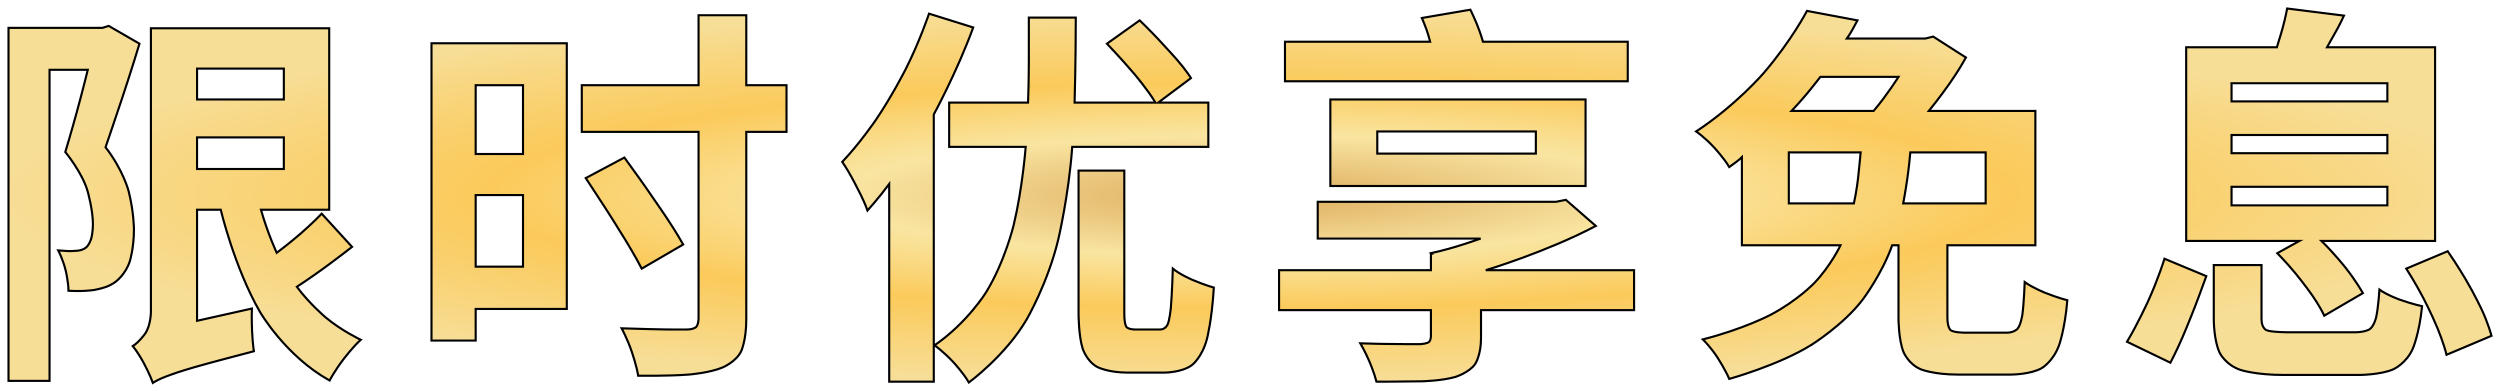
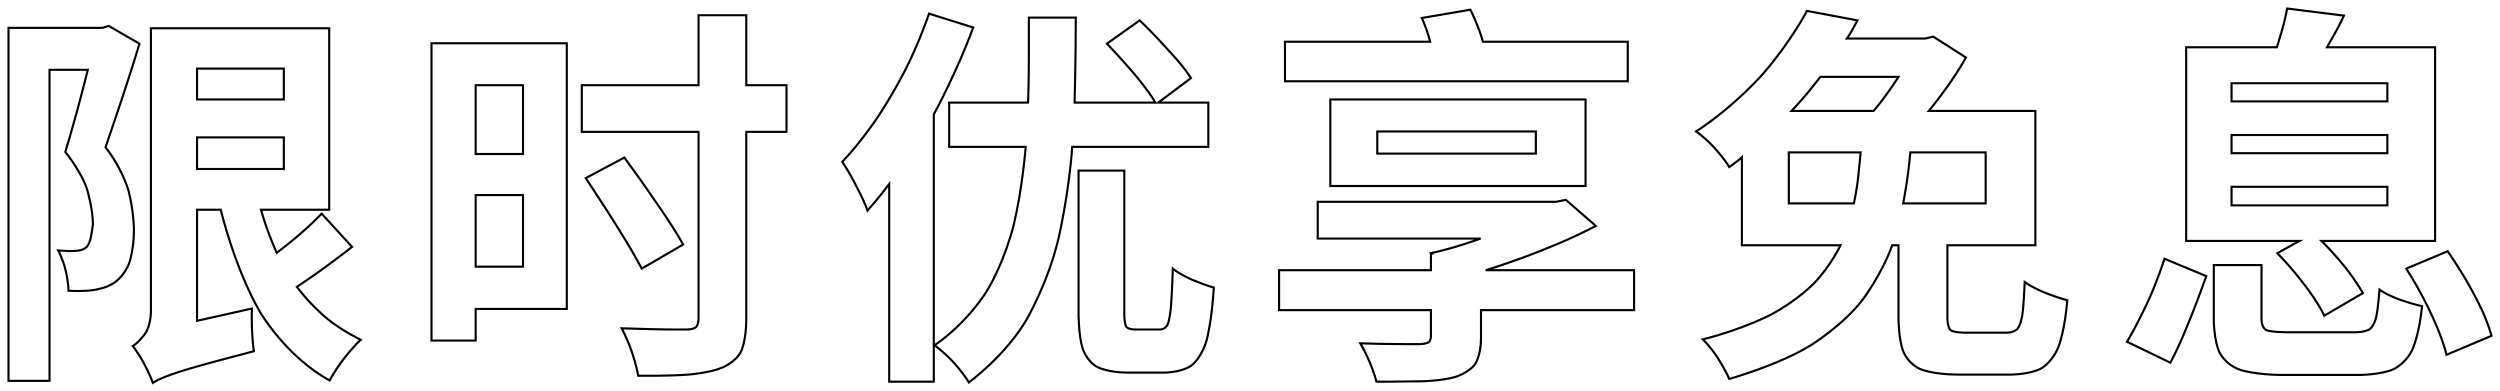
<svg xmlns="http://www.w3.org/2000/svg" width="1175.328" height="184" viewBox="0 0 1175.328 184" fill="none">
  <defs>
    <radialGradient id="linear_0" cx="50%" cy="50%" fx="50%" fy="50%" r="0.5" gradientTransform="translate(0.5 0.5) scale(0.151 1) rotate(90) scale(1 6.647) translate(-0.5 -0.5)">
      <stop offset="0" stop-color="#DDAB5D" stop-opacity="1" />
      <stop offset="0.323" stop-color="#F9E5A1" stop-opacity="1" />
      <stop offset="0.602" stop-color="#FBCA5B" stop-opacity="1" />
      <stop offset="1" stop-color="#F7DE97" stop-opacity="1" />
    </radialGradient>
    <filter id="filter_0" x="-1.1368683772161603e-13" y="-2" width="1175.328" height="184" filterUnits="userSpaceOnUse" color-interpolation-filters="sRGB">
      <feFlood flood-opacity="0" result="BackgroundImageFix" />
      <feColorMatrix in="SourceAlpha" type="matrix" values="0 0 0 0 0 0 0 0 0 0 0 0 0 0 0 0 0 0 127 0" />
      <feOffset dx="0" dy="2" />
      <feGaussianBlur stdDeviation="2" />
      <feColorMatrix type="matrix" values="0 0 0 0 0 0 0 0 0 0 0 0 0 0 0 0 0 0 0.61 0" />
      <feBlend mode="normal" in2="BackgroundImageFix" result="effect1_Shadow" />
      <feBlend mode="normal" in="SourceGraphic" in2="effect1_Shadow" result="shape" />
    </filter>
  </defs>
  <g id="文本 1" filter="url(#filter_0)">
-     <path id="文本 1" fill-rule="evenodd" fill="url(#linear_0)" transform="translate(4 2)  rotate(0 583.664 88)" opacity="1" d="M1071.27 0L1097.97 3.35C1096.12 7.43 1093.98 11.15 1093.98 11.15C1091.85 14.87 1090 18.21 1090 18.21L1140.81 18.21L1140.81 109.28L1087.4 109.28C1093.33 115.04 1098.62 121.73 1098.62 121.73C1103.9 128.42 1106.87 133.81 1106.87 133.81L1088.7 144.41C1086.84 140.32 1083.23 135.11 1083.23 135.11C1079.61 129.91 1075.25 124.61 1075.25 124.61C1070.9 119.32 1066.63 115.04 1066.63 115.04L1077.01 109.28L1023.79 109.28L1023.79 18.21L1066.44 18.21C1067.93 13.57 1069.23 8.83 1069.23 8.83C1070.52 4.09 1071.27 0 1071.27 0ZM664.46 4.46C664.46 4.46 665.57 6.88 666.59 9.76C666.59 9.76 667.61 12.64 668.35 15.61L600.11 15.61L600.11 34.2L761.26 34.2L761.26 15.61L693.2 15.61C693.2 15.61 692.09 11.71 690.51 7.81C690.51 7.81 688.94 3.9 687.27 0.56L664.46 4.46ZM845.52 1.12L869.25 5.58C868.14 7.62 866.93 9.85 866.93 9.85C865.73 12.08 864.25 14.12 864.25 14.12L901.15 14.12L904.86 13.2L920.25 23.05C917.1 28.81 912.46 35.4 912.46 35.4C907.83 42 902.82 48.14 902.82 48.14L952.89 48.14L952.89 111.32L911.53 111.32L911.53 145.33C911.53 149.98 913.02 151.19 913.02 151.19C914.5 152.4 919.69 152.4 919.69 152.4L939.54 152.4C942.69 152.4 944.36 150.72 944.36 150.72C946.03 149.05 946.77 143.94 946.77 143.94C947.51 138.83 947.88 128.61 947.88 128.61C951.41 131.21 957.43 133.63 957.43 133.63C963.46 136.04 967.91 137.16 967.91 137.16C966.8 150.72 964.02 158.34 964.02 158.34C961.23 165.96 955.95 169.03 955.95 169.03C950.66 172.1 941.39 172.1 941.39 172.1L916.36 172.1C905.23 172.1 899.2 169.68 899.2 169.68C893.17 167.27 890.86 161.41 890.86 161.41C888.54 155.56 888.54 145.71 888.54 145.71L888.54 111.32L885.57 111.32C880.75 124.89 871.76 136.79 871.76 136.79C862.76 148.68 847.56 158.16 847.56 158.16C832.35 167.64 808.98 174.14 808.98 174.14C807.13 169.87 803.7 164.48 803.7 164.48C800.27 159.09 796.56 155.56 796.56 155.56C815.66 150.72 828.36 144.03 828.36 144.03C841.06 137.34 848.95 129.07 848.95 129.07C856.83 120.8 861.28 111.32 861.28 111.32L814.92 111.32L814.92 69.88C813.62 71.18 812.04 72.3 812.04 72.3C810.47 73.41 808.98 74.53 808.98 74.53C806.57 70.44 801.94 65.42 801.94 65.42C797.3 60.4 793.4 57.8 793.4 57.8C812.13 45.53 825.21 30.29 825.21 30.29C838.28 15.05 845.52 1.12 845.52 1.12ZM435 49.81C435 49.81 445.94 29.74 453.54 8.92L432.77 2.42C432.77 2.42 428.32 15.61 421.83 28.44C421.83 28.44 415.34 41.26 407.74 52.41C407.74 52.41 400.13 63.56 391.97 72.11C391.97 72.11 393.83 74.71 396.24 79.08C396.24 79.08 398.65 83.45 400.78 87.81C400.78 87.81 402.91 92.18 403.84 94.97C403.84 94.97 409.22 89.02 414.04 82.52L414.04 175.44L435 175.44L435 49.81ZM365.76 36.05L365.76 57.99L346.85 57.99L346.85 146.08C346.85 156.11 344.44 161.13 344.44 161.13C342.03 166.15 335.72 168.75 335.72 168.75C329.6 171.35 319.77 172.1 319.77 172.1C309.94 172.84 296.04 172.65 296.04 172.65C295.29 168.01 293.07 161.5 293.07 161.5C290.84 155 288.25 150.35 288.25 150.35C294.74 150.54 301.04 150.72 301.04 150.72C307.35 150.91 312.17 150.91 312.17 150.91L318.85 150.91C322 150.91 323.2 149.8 323.2 149.8C324.41 148.68 324.41 145.71 324.41 145.71L324.41 57.99L269.52 57.99L269.52 36.05L324.41 36.05L324.41 3.16L346.85 3.16L346.85 36.05L365.76 36.05ZM444.27 166.34C444.27 166.34 448.91 171.35 451.5 175.81C451.5 175.81 468.75 163.18 478.67 146.17C478.67 146.17 488.59 129.17 493.51 108.63C493.51 108.63 498.42 88.09 500.09 65.05L564.07 65.05L564.07 44.23L540.52 44.23L555.91 32.71C555.91 32.71 553.5 28.81 549.33 24.07C549.33 24.07 545.15 19.33 540.52 14.4C540.52 14.4 535.88 9.48 531.8 5.58L516.41 16.54C516.41 16.54 522.53 22.86 529.11 30.57C529.11 30.57 535.69 38.29 539.22 44.23L501.2 44.23C501.2 44.23 501.76 24.9 501.76 4.27L479.69 4.27L479.69 24.53C479.69 24.53 479.69 34.57 479.32 44.23L442.23 44.23L442.23 65.05L478.21 65.05C478.21 65.05 476.72 84.56 472.55 101.85C472.55 101.85 468.38 119.13 459.57 133.44C459.57 133.44 450.76 147.75 435.37 158.34C435.37 158.34 439.63 161.32 444.27 166.34ZM19.29 28.81L37.27 28.81C37.27 28.81 35.05 37.91 32.18 48.41C32.18 48.41 29.3 58.91 26.7 67.46C26.7 67.46 34.68 77.13 37.18 85.86C37.18 85.86 39.69 94.6 39.69 101.47C39.69 101.47 39.69 105.38 38.85 108.26C38.85 108.26 38.02 111.14 36.35 112.44C36.35 112.44 35.42 113.18 34.12 113.55C34.12 113.55 32.82 113.93 31.34 113.93C31.34 113.93 29.86 114.11 27.82 114.02C27.82 114.02 25.78 113.93 23.37 113.74C23.37 113.74 25.59 117.83 26.89 123.22C26.89 123.22 28.19 128.61 28.19 132.7C28.19 132.7 31.34 132.88 34.59 132.79C34.59 132.79 37.83 132.7 40.24 132.33C40.24 132.33 43.39 131.77 45.99 130.84C45.99 130.84 48.59 129.91 50.63 128.24C50.63 128.24 55.08 124.89 57.02 118.85C57.02 118.85 58.97 112.81 58.97 103.89C58.97 103.89 58.97 95.71 56.47 85.86C56.47 85.86 53.97 76.01 45.62 65.23C45.62 65.23 49.33 54.45 53.69 41.35C53.69 41.35 58.04 28.25 61.57 16.54L47.1 8.18L44.14 9.11L0 9.11L0 175.07L19.29 175.07L19.29 28.81ZM88.64 146.82L88.64 94.6L99.77 94.6C99.77 94.6 106.26 121.92 118.22 142.64C118.22 142.64 130.18 163.36 150.95 174.88C150.95 174.88 153.36 170.24 157.72 164.57C157.72 164.57 162.08 158.9 165.6 155.74C165.6 155.74 156.52 151.47 149.01 145.15C149.01 145.15 141.5 138.83 135.56 130.84C135.56 130.84 141.87 126.75 148.73 121.73C148.73 121.73 155.59 116.71 161.52 112.07L147.24 96.46C147.24 96.46 143.17 100.73 137.51 105.66C137.51 105.66 131.85 110.58 126.1 114.86C126.1 114.86 121.84 105.75 118.69 94.6L150.77 94.6L150.77 9.29L66.95 9.29L66.95 142.55C66.95 142.55 66.95 149.05 64.16 152.95C64.16 152.95 61.38 156.86 58.42 158.72C58.42 158.72 60.83 161.5 63.7 166.89C63.7 166.89 66.58 172.28 67.87 176C67.87 176 69.54 174.88 72.14 173.77C72.14 173.77 74.74 172.65 79.74 170.98C79.74 170.98 84.75 169.31 93.28 166.99C93.28 166.99 101.81 164.66 115.35 161.13C115.35 161.13 114.79 157.6 114.51 151.65C114.51 151.65 114.24 145.71 114.42 141.06L88.64 146.82ZM262.47 141.25L219.63 141.25L219.63 156.11L198.86 156.11L198.86 16.35L262.47 16.35L262.47 141.25ZM129.44 28.25L129.44 42.75L88.64 42.75L88.64 28.25L129.44 28.25ZM845.33 40.24C841.99 44.23 838.28 48.14 838.28 48.14L876.86 48.14C883.16 40.7 888.54 32.15 888.54 32.15L851.82 32.15C848.67 36.24 845.33 40.24 845.33 40.24ZM1118.37 43.67L1045.12 43.67L1045.12 35.13L1118.37 35.13L1118.37 43.67ZM219.63 68.39L219.63 36.05L241.88 36.05L241.88 68.39L219.63 68.39ZM621.43 42.75L741.42 42.75L741.42 83.45L621.43 83.45L621.43 42.75ZM643.5 57.8L643.5 68.21L718.05 68.21L718.05 57.8L643.5 57.8ZM1118.37 59.47L1045.12 59.47L1045.12 68.02L1118.37 68.02L1118.37 59.47ZM88.64 75.46L129.44 75.46L129.44 60.59L88.64 60.59L88.64 75.46ZM869.53 79.82C869.53 79.82 868.88 85.68 867.58 91.62L836.98 91.62L836.98 67.65L870.74 67.65C870.74 67.65 870.18 73.97 869.53 79.82ZM894.1 67.65C893.55 73.97 892.71 79.82 892.71 79.82C891.88 85.68 890.76 91.62 890.76 91.62L929.52 91.62L929.52 67.65L894.1 67.65ZM271.37 79.73C271.37 79.73 275.82 86.42 280.92 94.32C280.92 94.32 286.02 102.22 290.47 109.56C290.47 109.56 294.92 116.9 297.7 122.29L317.18 110.95C317.18 110.95 314.21 105.56 309.48 98.5C309.48 98.5 304.75 91.44 299.47 83.91C299.47 83.91 294.18 76.38 289.54 70.07L271.37 79.73ZM529.58 150.91L541.44 150.91C543.67 150.91 544.78 148.87 544.78 148.87C545.89 146.82 546.45 140.69 546.45 140.69C547.01 134.56 547.38 122.29 547.38 122.29C550.72 125.08 556.65 127.59 556.65 127.59C562.58 130.1 566.66 131.21 566.66 131.21C565.74 146.64 563.42 155.37 563.42 155.37C561.1 164.11 556.37 167.64 556.37 167.64C551.64 171.17 543.48 171.17 543.48 171.17L526.05 171.17C516.96 171.17 511.96 168.57 511.96 168.57C506.95 165.96 505 159.92 505 159.92C503.06 153.88 503.06 143.48 503.06 143.48L503.06 76.2L524.57 76.2L524.57 143.48C524.57 148.31 525.5 149.61 525.5 149.61C526.42 150.91 529.58 150.91 529.58 150.91ZM1118.37 92.55L1045.12 92.55L1045.12 83.82L1118.37 83.82L1118.37 92.55ZM219.63 121.36L241.88 121.36L241.88 87.72L219.63 87.72L219.63 121.36ZM668.72 141.8L597.33 141.8L597.33 123.03L668.72 123.03L668.72 115.23L668.91 115.23L668.72 115.04C674.66 113.74 680.5 111.97 680.5 111.97C686.34 110.21 692.09 108.16 692.09 108.16L615.5 108.16L615.5 90.88L727.51 90.88L732.15 89.95L746.24 102.22C723.06 114.48 694.5 123.03 694.5 123.03L764.23 123.03L764.23 141.8L692.27 141.8L692.27 155C692.27 163.18 689.49 167.17 689.49 167.17C686.71 171.17 680.22 173.21 680.22 173.21C673.73 175.07 664.46 175.26 664.46 175.26C655.18 175.44 643.13 175.44 643.13 175.44C642.02 171.17 639.89 166.15 639.89 166.15C637.75 161.13 635.53 157.41 635.53 157.41C640.91 157.6 646.93 157.69 646.93 157.69C652.96 157.79 657.69 157.79 657.69 157.79L663.9 157.79C666.68 157.6 667.7 156.86 667.7 156.86C668.72 156.11 668.72 154.07 668.72 154.07L668.72 141.8ZM1135.25 136.04C1131.35 128.61 1127.27 122.29 1127.27 122.29L1146.74 114.11C1151.01 120.24 1155.18 127.31 1155.18 127.31C1159.35 134.37 1162.6 141.25 1162.6 141.25C1165.84 148.12 1167.33 153.88 1167.33 153.88L1146.19 162.8C1144.89 157.41 1142.01 150.45 1142.01 150.45C1139.14 143.48 1135.25 136.04 1135.25 136.04ZM1016.37 166.52C1016.37 166.52 1019.34 160.95 1022.31 153.98C1022.31 153.98 1025.28 147.01 1028.15 139.57C1028.15 139.57 1031.02 132.14 1033.25 125.82L1013.59 117.64C1013.59 117.64 1010.62 127.31 1005.71 137.99C1005.71 137.99 1000.8 148.68 995.97 156.67L1016.37 166.52ZM1061.44 151.19C1061.44 151.19 1059.21 150.17 1059.21 146.08L1059.21 120.62L1036.77 120.62L1036.77 146.26C1036.77 146.26 1036.77 156.11 1039.55 161.88C1039.55 161.88 1042.34 167.64 1049.48 169.96C1049.48 169.96 1056.62 172.28 1069.6 172.28L1104.83 172.28C1104.83 172.28 1115.22 172.28 1121.24 169.59C1121.24 169.59 1127.27 166.89 1130.33 159.92C1130.33 159.92 1133.39 152.95 1134.69 139.95C1134.69 139.95 1130.24 139.02 1124.21 136.88C1124.21 136.88 1118.18 134.74 1114.66 132.14C1114.66 132.14 1114.1 140.87 1113.08 145.24C1113.08 145.24 1112.06 149.61 1109.84 150.91C1109.84 150.91 1107.61 152.21 1103.16 152.21L1071.64 152.21C1071.64 152.21 1063.66 152.21 1061.44 151.19Z" />
-     <path id="文本 1" style="stroke:#000000; stroke-width:1; stroke-opacity:1; stroke-dasharray:0 0" transform="translate(4 2)  rotate(0 583.664 88)" d="M88.64,75.46L129.44,75.46L129.44,60.59L88.64,60.59L88.64,75.46Z M19.29,28.81L37.27,28.81C37.27,28.81 35.05,37.91 32.18,48.41C32.18,48.41 29.3,58.91 26.7,67.46C26.7,67.46 34.68,77.13 37.18,85.86C37.18,85.86 39.69,94.6 39.69,101.47C39.69,101.47 39.69,105.38 38.85,108.26C38.85,108.26 38.02,111.14 36.35,112.44C36.35,112.44 35.42,113.18 34.12,113.55C34.12,113.55 32.82,113.93 31.34,113.93C31.34,113.93 29.86,114.11 27.82,114.02C27.82,114.02 25.78,113.93 23.37,113.74C23.37,113.74 25.59,117.83 26.89,123.22C26.89,123.22 28.19,128.61 28.19,132.7C28.19,132.7 31.34,132.88 34.59,132.79C34.59,132.79 37.83,132.7 40.24,132.33C40.24,132.33 43.39,131.77 45.99,130.84C45.99,130.84 48.59,129.91 50.63,128.24C50.63,128.24 55.08,124.89 57.02,118.85C57.02,118.85 58.97,112.81 58.97,103.89C58.97,103.89 58.97,95.71 56.47,85.86C56.47,85.86 53.97,76.01 45.62,65.23C45.62,65.23 49.33,54.45 53.69,41.35C53.69,41.35 58.04,28.25 61.57,16.54L47.1,8.18L44.14,9.11L0,9.11L0,175.07L19.29,175.07L19.29,28.81Z M129.44,42.75L129.44,28.25L88.64,28.25L88.64,42.75L129.44,42.75Z M88.64,146.82L88.64,94.6L99.77,94.6C99.77,94.6 106.26,121.92 118.22,142.64C118.22,142.64 130.18,163.36 150.95,174.88C150.95,174.88 153.36,170.24 157.72,164.57C157.72,164.57 162.08,158.9 165.6,155.74C165.6,155.74 156.52,151.47 149.01,145.15C149.01,145.15 141.5,138.83 135.56,130.84C135.56,130.84 141.87,126.75 148.73,121.73C148.73,121.73 155.59,116.71 161.52,112.07L147.24,96.46C147.24,96.46 143.17,100.73 137.51,105.66C137.51,105.66 131.85,110.58 126.1,114.86C126.1,114.86 121.84,105.75 118.69,94.6L150.77,94.6L150.77,9.29L66.95,9.29L66.95,142.55C66.95,142.55 66.95,149.05 64.16,152.95C64.16,152.95 61.38,156.86 58.42,158.72C58.42,158.72 60.83,161.5 63.7,166.89C63.7,166.89 66.58,172.28 67.87,176C67.87,176 69.54,174.88 72.14,173.77C72.14,173.77 74.74,172.65 79.74,170.98C79.74,170.98 84.75,169.31 93.28,166.99C93.28,166.99 101.81,164.66 115.35,161.13C115.35,161.13 114.79,157.6 114.51,151.65C114.51,151.65 114.24,145.71 114.42,141.06L88.64,146.82Z M365.76,57.99L365.76,36.05L346.85,36.05L346.85,3.16L324.41,3.16L324.41,36.05L269.52,36.05L269.52,57.99L324.41,57.99L324.41,145.71C324.41,145.71 324.41,148.68 323.2,149.8C323.2,149.8 322,150.91 318.85,150.91C318.85,150.91 316.99,150.91 312.17,150.91C312.17,150.91 307.35,150.91 301.04,150.72C301.04,150.72 294.74,150.54 288.25,150.35C288.25,150.35 290.84,155 293.07,161.5C293.07,161.5 295.29,168.01 296.04,172.65C296.04,172.65 309.94,172.84 319.77,172.1C319.77,172.1 329.6,171.35 335.72,168.75C335.72,168.75 342.03,166.15 344.44,161.13C344.44,161.13 346.85,156.11 346.85,146.08L346.85,57.99L365.76,57.99Z M219.63,121.36L241.88,121.36L241.88,87.72L219.63,87.72L219.63,121.36Z M219.63,36.05L219.63,68.39L241.88,68.39L241.88,36.05L219.63,36.05Z M271.37,79.73C271.37,79.73 275.82,86.42 280.92,94.32C280.92,94.32 286.02,102.22 290.47,109.56C290.47,109.56 294.92,116.9 297.7,122.29L317.18,110.95C317.18,110.95 314.21,105.56 309.48,98.5C309.48,98.5 304.75,91.44 299.47,83.91C299.47,83.91 294.18,76.38 289.54,70.07L271.37,79.73Z M219.63,141.25L262.47,141.25L262.47,16.35L198.86,16.35L198.86,156.11L219.63,156.11L219.63,141.25Z M444.27,166.34C444.27,166.34 448.91,171.35 451.5,175.81C451.5,175.81 468.75,163.18 478.67,146.17C478.67,146.17 488.59,129.17 493.51,108.63C493.51,108.63 498.42,88.09 500.09,65.05L564.07,65.05L564.07,44.23L540.52,44.23L555.91,32.71C555.91,32.71 553.5,28.81 549.33,24.07C549.33,24.07 545.15,19.33 540.52,14.4C540.52,14.4 535.88,9.48 531.8,5.58L516.41,16.54C516.41,16.54 522.53,22.86 529.11,30.57C529.11,30.57 535.69,38.29 539.22,44.23L501.2,44.23C501.2,44.23 501.76,24.9 501.76,4.27L479.69,4.27C479.69,4.27 479.69,14.5 479.69,24.53C479.69,24.53 479.69,34.57 479.32,44.23L442.23,44.23L442.23,65.05L478.21,65.05C478.21,65.05 476.72,84.56 472.55,101.85C472.55,101.85 468.38,119.13 459.57,133.44C459.57,133.44 450.76,147.75 435.37,158.34C435.37,158.34 439.63,161.32 444.27,166.34Z M541.44,150.91L529.58,150.91C529.58,150.91 526.42,150.91 525.5,149.61C525.5,149.61 524.57,148.31 524.57,143.48L524.57,76.2L503.06,76.2L503.06,143.48C503.06,143.48 503.06,153.88 505,159.92C505,159.92 506.95,165.96 511.96,168.57C511.96,168.57 516.96,171.17 526.05,171.17L543.48,171.17C543.48,171.17 551.64,171.17 556.37,167.64C556.37,167.64 561.1,164.11 563.42,155.37C563.42,155.37 565.74,146.64 566.66,131.21C566.66,131.21 562.58,130.1 556.65,127.59C556.65,127.59 550.72,125.08 547.38,122.29C547.38,122.29 547.01,134.56 546.45,140.69C546.45,140.69 545.89,146.82 544.78,148.87C544.78,148.87 543.67,150.91 541.44,150.91Z M435,49.81C435,49.81 445.94,29.74 453.54,8.92L432.77,2.42C432.77,2.42 428.32,15.61 421.83,28.44C421.83,28.44 415.34,41.26 407.74,52.41C407.74,52.41 400.13,63.56 391.97,72.11C391.97,72.11 393.83,74.71 396.24,79.08C396.24,79.08 398.65,83.45 400.78,87.81C400.78,87.81 402.91,92.18 403.84,94.97C403.84,94.97 409.22,89.02 414.04,82.52L414.04,175.44L435,175.44L435,49.81Z M597.33,141.8L668.72,141.8L668.72,154.07C668.72,154.07 668.72,156.11 667.7,156.86C667.7,156.86 666.68,157.6 663.9,157.79C663.9,157.79 662.42,157.79 657.69,157.79C657.69,157.79 652.96,157.79 646.93,157.69C646.93,157.69 640.91,157.6 635.53,157.41C635.53,157.41 637.75,161.13 639.89,166.15C639.89,166.15 642.02,171.17 643.13,175.44C643.13,175.44 655.18,175.44 664.46,175.26C664.46,175.26 673.73,175.07 680.22,173.21C680.22,173.21 686.71,171.17 689.49,167.17C689.49,167.17 692.27,163.18 692.27,155L692.27,141.8L764.23,141.8L764.23,123.03L694.5,123.03C694.5,123.03 723.06,114.48 746.24,102.22L732.15,89.95L727.51,90.88L615.5,90.88L615.5,108.16L692.09,108.16C692.09,108.16 686.34,110.21 680.5,111.97C680.5,111.97 674.66,113.74 668.72,115.04L668.91,115.23L668.72,115.23L668.72,123.03L597.33,123.03L597.33,141.8Z M664.46,4.46C664.46,4.46 665.57,6.88 666.59,9.76C666.59,9.76 667.61,12.64 668.35,15.61L600.11,15.61L600.11,34.2L761.26,34.2L761.26,15.61L693.2,15.61C693.2,15.61 692.09,11.71 690.51,7.81C690.51,7.81 688.94,3.9 687.27,0.56L664.46,4.46Z M741.42,42.75L621.43,42.75L621.43,83.45L741.42,83.45L741.42,42.75Z M643.5,57.8L643.5,68.21L718.05,68.21L718.05,57.8L643.5,57.8Z M867.58,91.62C868.88,85.68 869.53,79.82 869.53,79.82C870.18,73.97 870.74,67.65 870.74,67.65L836.98,67.65L836.98,91.62L867.58,91.62Z M845.33,40.24C841.99,44.23 838.28,48.14 838.28,48.14L876.86,48.14C883.16,40.7 888.54,32.15 888.54,32.15L851.82,32.15C848.67,36.24 845.33,40.24 845.33,40.24Z M869.25,5.58L845.52,1.12C845.52,1.12 838.28,15.05 825.21,30.29C825.21,30.29 812.13,45.53 793.4,57.8C793.4,57.8 797.3,60.4 801.94,65.42C801.94,65.42 806.57,70.44 808.98,74.53C808.98,74.53 810.47,73.41 812.04,72.3C812.04,72.3 813.62,71.18 814.92,69.88L814.92,111.32L861.28,111.32C861.28,111.32 856.83,120.8 848.95,129.07C848.95,129.07 841.06,137.34 828.36,144.03C828.36,144.03 815.66,150.72 796.56,155.56C796.56,155.56 800.27,159.09 803.7,164.48C803.7,164.48 807.13,169.87 808.98,174.14C808.98,174.14 832.35,167.64 847.56,158.16C847.56,158.16 862.76,148.68 871.76,136.79C871.76,136.79 880.75,124.89 885.57,111.32L888.54,111.32L888.54,145.71C888.54,145.71 888.54,155.56 890.86,161.41C890.86,161.41 893.17,167.27 899.2,169.68C899.2,169.68 905.23,172.1 916.36,172.1L941.39,172.1C941.39,172.1 950.66,172.1 955.95,169.03C955.95,169.03 961.23,165.96 964.02,158.34C964.02,158.34 966.8,150.72 967.91,137.16C967.91,137.16 963.46,136.04 957.43,133.63C957.43,133.63 951.41,131.21 947.88,128.61C947.88,128.61 947.51,138.83 946.77,143.94C946.77,143.94 946.03,149.05 944.36,150.72C944.36,150.72 942.69,152.4 939.54,152.4L919.69,152.4C919.69,152.4 914.5,152.4 913.02,151.19C913.02,151.19 911.53,149.98 911.53,145.33L911.53,111.32L952.89,111.32L952.89,48.14L902.82,48.14C902.82,48.14 907.83,42 912.46,35.4C912.46,35.4 917.1,28.81 920.25,23.05L904.86,13.2L901.15,14.12L864.25,14.12C864.25,14.12 865.73,12.08 866.93,9.85C866.93,9.85 868.14,7.62 869.25,5.58Z M894.1,67.65C893.55,73.97 892.71,79.82 892.71,79.82C891.88,85.68 890.76,91.62 890.76,91.62L929.52,91.62L929.52,67.65L894.1,67.65Z M1097.97,3.35L1071.27,0C1071.27,0 1070.52,4.09 1069.23,8.83C1069.23,8.83 1067.93,13.57 1066.44,18.21L1023.79,18.21L1023.79,109.28L1077.01,109.28L1066.63,115.04C1066.63,115.04 1070.9,119.32 1075.25,124.61C1075.25,124.61 1079.61,129.91 1083.23,135.11C1083.23,135.11 1086.84,140.32 1088.7,144.41L1106.87,133.81C1106.87,133.81 1103.9,128.42 1098.62,121.73C1098.62,121.73 1093.33,115.04 1087.4,109.28L1140.81,109.28L1140.81,18.21L1090,18.21C1090,18.21 1091.85,14.87 1093.98,11.15C1093.98,11.15 1096.12,7.43 1097.97,3.35Z M1061.44,151.19C1061.44,151.19 1059.21,150.17 1059.21,146.08L1059.21,120.62L1036.77,120.62L1036.77,146.26C1036.77,146.26 1036.77,156.11 1039.55,161.88C1039.55,161.88 1042.34,167.64 1049.48,169.96C1049.48,169.96 1056.62,172.28 1069.6,172.28L1104.83,172.28C1104.83,172.28 1115.22,172.28 1121.24,169.59C1121.24,169.59 1127.27,166.89 1130.33,159.92C1130.33,159.92 1133.39,152.95 1134.69,139.95C1134.69,139.95 1130.24,139.02 1124.21,136.88C1124.21,136.88 1118.18,134.74 1114.66,132.14C1114.66,132.14 1114.1,140.87 1113.08,145.24C1113.08,145.24 1112.06,149.61 1109.84,150.91C1109.84,150.91 1107.61,152.21 1103.16,152.21L1071.64,152.21C1071.64,152.21 1063.66,152.21 1061.44,151.19Z M1127.27,122.29C1127.27,122.29 1131.35,128.61 1135.25,136.04C1135.25,136.04 1139.14,143.48 1142.01,150.45C1142.01,150.45 1144.89,157.41 1146.19,162.8L1167.33,153.88C1167.33,153.88 1165.84,148.12 1162.6,141.25C1162.6,141.25 1159.35,134.37 1155.18,127.31C1155.18,127.31 1151.01,120.24 1146.74,114.11L1127.27,122.29Z M1118.37,59.47L1045.12,59.47L1045.12,68.02L1118.37,68.02L1118.37,59.47Z M1045.12,43.67L1118.37,43.67L1118.37,35.13L1045.12,35.13L1045.12,43.67Z M1016.37,166.52C1016.37,166.52 1019.34,160.95 1022.31,153.98C1022.31,153.98 1025.28,147.01 1028.15,139.57C1028.15,139.57 1031.02,132.14 1033.25,125.82L1013.59,117.64C1013.59,117.64 1010.62,127.31 1005.71,137.99C1005.71,137.99 1000.8,148.68 995.97,156.67L1016.37,166.52Z M1045.12,92.55L1118.37,92.55L1118.37,83.82L1045.12,83.82L1045.12,92.55Z " />
+     <path id="文本 1" style="stroke:#000000; stroke-width:1; stroke-opacity:1; stroke-dasharray:0 0" transform="translate(4 2)  rotate(0 583.664 88)" d="M88.64,75.46L129.44,75.46L129.44,60.59L88.64,60.59L88.64,75.46Z M19.29,28.81L37.27,28.81C37.27,28.81 35.05,37.91 32.18,48.41C32.18,48.41 29.3,58.91 26.7,67.46C26.7,67.46 34.68,77.13 37.18,85.86C37.18,85.86 39.69,94.6 39.69,101.47C38.85,108.26 38.02,111.14 36.35,112.44C36.35,112.44 35.42,113.18 34.12,113.55C34.12,113.55 32.82,113.93 31.34,113.93C31.34,113.93 29.86,114.11 27.82,114.02C27.82,114.02 25.78,113.93 23.37,113.74C23.37,113.74 25.59,117.83 26.89,123.22C26.89,123.22 28.19,128.61 28.19,132.7C28.19,132.7 31.34,132.88 34.59,132.79C34.59,132.79 37.83,132.7 40.24,132.33C40.24,132.33 43.39,131.77 45.99,130.84C45.99,130.84 48.59,129.91 50.63,128.24C50.63,128.24 55.08,124.89 57.02,118.85C57.02,118.85 58.97,112.81 58.97,103.89C58.97,103.89 58.97,95.71 56.47,85.86C56.47,85.86 53.97,76.01 45.62,65.23C45.62,65.23 49.33,54.45 53.69,41.35C53.69,41.35 58.04,28.25 61.57,16.54L47.1,8.18L44.14,9.11L0,9.11L0,175.07L19.29,175.07L19.29,28.81Z M129.44,42.75L129.44,28.25L88.64,28.25L88.64,42.75L129.44,42.75Z M88.64,146.82L88.64,94.6L99.77,94.6C99.77,94.6 106.26,121.92 118.22,142.64C118.22,142.64 130.18,163.36 150.95,174.88C150.95,174.88 153.36,170.24 157.72,164.57C157.72,164.57 162.08,158.9 165.6,155.74C165.6,155.74 156.52,151.47 149.01,145.15C149.01,145.15 141.5,138.83 135.56,130.84C135.56,130.84 141.87,126.75 148.73,121.73C148.73,121.73 155.59,116.71 161.52,112.07L147.24,96.46C147.24,96.46 143.17,100.73 137.51,105.66C137.51,105.66 131.85,110.58 126.1,114.86C126.1,114.86 121.84,105.75 118.69,94.6L150.77,94.6L150.77,9.29L66.95,9.29L66.95,142.55C66.95,142.55 66.95,149.05 64.16,152.95C64.16,152.95 61.38,156.86 58.42,158.72C58.42,158.72 60.83,161.5 63.7,166.89C63.7,166.89 66.58,172.28 67.87,176C67.87,176 69.54,174.88 72.14,173.77C72.14,173.77 74.74,172.65 79.74,170.98C79.74,170.98 84.75,169.31 93.28,166.99C93.28,166.99 101.81,164.66 115.35,161.13C115.35,161.13 114.79,157.6 114.51,151.65C114.51,151.65 114.24,145.71 114.42,141.06L88.64,146.82Z M365.76,57.99L365.76,36.05L346.85,36.05L346.85,3.16L324.41,3.16L324.41,36.05L269.52,36.05L269.52,57.99L324.41,57.99L324.41,145.71C324.41,145.71 324.41,148.68 323.2,149.8C323.2,149.8 322,150.91 318.85,150.91C318.85,150.91 316.99,150.91 312.17,150.91C312.17,150.91 307.35,150.91 301.04,150.72C301.04,150.72 294.74,150.54 288.25,150.35C288.25,150.35 290.84,155 293.07,161.5C293.07,161.5 295.29,168.01 296.04,172.65C296.04,172.65 309.94,172.84 319.77,172.1C319.77,172.1 329.6,171.35 335.72,168.75C335.72,168.75 342.03,166.15 344.44,161.13C344.44,161.13 346.85,156.11 346.85,146.08L346.85,57.99L365.76,57.99Z M219.63,121.36L241.88,121.36L241.88,87.72L219.63,87.72L219.63,121.36Z M219.63,36.05L219.63,68.39L241.88,68.39L241.88,36.05L219.63,36.05Z M271.37,79.73C271.37,79.73 275.82,86.42 280.92,94.32C280.92,94.32 286.02,102.22 290.47,109.56C290.47,109.56 294.92,116.9 297.7,122.29L317.18,110.95C317.18,110.95 314.21,105.56 309.48,98.5C309.48,98.5 304.75,91.44 299.47,83.91C299.47,83.91 294.18,76.38 289.54,70.07L271.37,79.73Z M219.63,141.25L262.47,141.25L262.47,16.35L198.86,16.35L198.86,156.11L219.63,156.11L219.63,141.25Z M444.27,166.34C444.27,166.34 448.91,171.35 451.5,175.81C451.5,175.81 468.75,163.18 478.67,146.17C478.67,146.17 488.59,129.17 493.51,108.63C493.51,108.63 498.42,88.09 500.09,65.05L564.07,65.05L564.07,44.23L540.52,44.23L555.91,32.71C555.91,32.71 553.5,28.81 549.33,24.07C549.33,24.07 545.15,19.33 540.52,14.4C540.52,14.4 535.88,9.48 531.8,5.58L516.41,16.54C516.41,16.54 522.53,22.86 529.11,30.57C529.11,30.57 535.69,38.29 539.22,44.23L501.2,44.23C501.2,44.23 501.76,24.9 501.76,4.27L479.69,4.27C479.69,4.27 479.69,14.5 479.69,24.53C479.69,24.53 479.69,34.57 479.32,44.23L442.23,44.23L442.23,65.05L478.21,65.05C478.21,65.05 476.72,84.56 472.55,101.85C472.55,101.85 468.38,119.13 459.57,133.44C459.57,133.44 450.76,147.75 435.37,158.34C435.37,158.34 439.63,161.32 444.27,166.34Z M541.44,150.91L529.58,150.91C529.58,150.91 526.42,150.91 525.5,149.61C525.5,149.61 524.57,148.31 524.57,143.48L524.57,76.2L503.06,76.2L503.06,143.48C503.06,143.48 503.06,153.88 505,159.92C505,159.92 506.95,165.96 511.96,168.57C511.96,168.57 516.96,171.17 526.05,171.17L543.48,171.17C543.48,171.17 551.64,171.17 556.37,167.64C556.37,167.64 561.1,164.11 563.42,155.37C563.42,155.37 565.74,146.64 566.66,131.21C566.66,131.21 562.58,130.1 556.65,127.59C556.65,127.59 550.72,125.08 547.38,122.29C547.38,122.29 547.01,134.56 546.45,140.69C546.45,140.69 545.89,146.82 544.78,148.87C544.78,148.87 543.67,150.91 541.44,150.91Z M435,49.81C435,49.81 445.94,29.74 453.54,8.92L432.77,2.42C432.77,2.42 428.32,15.61 421.83,28.44C421.83,28.44 415.34,41.26 407.74,52.41C407.74,52.41 400.13,63.56 391.97,72.11C391.97,72.11 393.83,74.71 396.24,79.08C396.24,79.08 398.65,83.45 400.78,87.81C400.78,87.81 402.91,92.18 403.84,94.97C403.84,94.97 409.22,89.02 414.04,82.52L414.04,175.44L435,175.44L435,49.81Z M597.33,141.8L668.72,141.8L668.72,154.07C668.72,154.07 668.72,156.11 667.7,156.86C667.7,156.86 666.68,157.6 663.9,157.79C663.9,157.79 662.42,157.79 657.69,157.79C657.69,157.79 652.96,157.79 646.93,157.69C646.93,157.69 640.91,157.6 635.53,157.41C635.53,157.41 637.75,161.13 639.89,166.15C639.89,166.15 642.02,171.17 643.13,175.44C643.13,175.44 655.18,175.44 664.46,175.26C664.46,175.26 673.73,175.07 680.22,173.21C680.22,173.21 686.71,171.17 689.49,167.17C689.49,167.17 692.27,163.18 692.27,155L692.27,141.8L764.23,141.8L764.23,123.03L694.5,123.03C694.5,123.03 723.06,114.48 746.24,102.22L732.15,89.95L727.51,90.88L615.5,90.88L615.5,108.16L692.09,108.16C692.09,108.16 686.34,110.21 680.5,111.97C680.5,111.97 674.66,113.74 668.72,115.04L668.91,115.23L668.72,115.23L668.72,123.03L597.33,123.03L597.33,141.8Z M664.46,4.46C664.46,4.46 665.57,6.88 666.59,9.76C666.59,9.76 667.61,12.64 668.35,15.61L600.11,15.61L600.11,34.2L761.26,34.2L761.26,15.61L693.2,15.61C693.2,15.61 692.09,11.71 690.51,7.81C690.51,7.81 688.94,3.9 687.27,0.56L664.46,4.46Z M741.42,42.75L621.43,42.75L621.43,83.45L741.42,83.45L741.42,42.75Z M643.5,57.8L643.5,68.21L718.05,68.21L718.05,57.8L643.5,57.8Z M867.58,91.62C868.88,85.68 869.53,79.82 869.53,79.82C870.18,73.97 870.74,67.65 870.74,67.65L836.98,67.65L836.98,91.62L867.58,91.62Z M845.33,40.24C841.99,44.23 838.28,48.14 838.28,48.14L876.86,48.14C883.16,40.7 888.54,32.15 888.54,32.15L851.82,32.15C848.67,36.24 845.33,40.24 845.33,40.24Z M869.25,5.58L845.52,1.12C845.52,1.12 838.28,15.05 825.21,30.29C825.21,30.29 812.13,45.53 793.4,57.8C793.4,57.8 797.3,60.4 801.94,65.42C801.94,65.42 806.57,70.44 808.98,74.53C808.98,74.53 810.47,73.41 812.04,72.3C812.04,72.3 813.62,71.18 814.92,69.88L814.92,111.32L861.28,111.32C861.28,111.32 856.83,120.8 848.95,129.07C848.95,129.07 841.06,137.34 828.36,144.03C828.36,144.03 815.66,150.72 796.56,155.56C796.56,155.56 800.27,159.09 803.7,164.48C803.7,164.48 807.13,169.87 808.98,174.14C808.98,174.14 832.35,167.64 847.56,158.16C847.56,158.16 862.76,148.68 871.76,136.79C871.76,136.79 880.75,124.89 885.57,111.32L888.54,111.32L888.54,145.71C888.54,145.71 888.54,155.56 890.86,161.41C890.86,161.41 893.17,167.27 899.2,169.68C899.2,169.68 905.23,172.1 916.36,172.1L941.39,172.1C941.39,172.1 950.66,172.1 955.95,169.03C955.95,169.03 961.23,165.96 964.02,158.34C964.02,158.34 966.8,150.72 967.91,137.16C967.91,137.16 963.46,136.04 957.43,133.63C957.43,133.63 951.41,131.21 947.88,128.61C947.88,128.61 947.51,138.83 946.77,143.94C946.77,143.94 946.03,149.05 944.36,150.72C944.36,150.72 942.69,152.4 939.54,152.4L919.69,152.4C919.69,152.4 914.5,152.4 913.02,151.19C913.02,151.19 911.53,149.98 911.53,145.33L911.53,111.32L952.89,111.32L952.89,48.14L902.82,48.14C902.82,48.14 907.83,42 912.46,35.4C912.46,35.4 917.1,28.81 920.25,23.05L904.86,13.2L901.15,14.12L864.25,14.12C864.25,14.12 865.73,12.08 866.93,9.85C866.93,9.85 868.14,7.62 869.25,5.58Z M894.1,67.65C893.55,73.97 892.71,79.82 892.71,79.82C891.88,85.68 890.76,91.62 890.76,91.62L929.52,91.62L929.52,67.65L894.1,67.65Z M1097.97,3.35L1071.27,0C1071.27,0 1070.52,4.09 1069.23,8.83C1069.23,8.83 1067.93,13.57 1066.44,18.21L1023.79,18.21L1023.79,109.28L1077.01,109.28L1066.63,115.04C1066.63,115.04 1070.9,119.32 1075.25,124.61C1075.25,124.61 1079.61,129.91 1083.23,135.11C1083.23,135.11 1086.84,140.32 1088.7,144.41L1106.87,133.81C1106.87,133.81 1103.9,128.42 1098.62,121.73C1098.62,121.73 1093.33,115.04 1087.4,109.28L1140.81,109.28L1140.81,18.21L1090,18.21C1090,18.21 1091.85,14.87 1093.98,11.15C1093.98,11.15 1096.12,7.43 1097.97,3.35Z M1061.44,151.19C1061.44,151.19 1059.21,150.17 1059.21,146.08L1059.21,120.62L1036.77,120.62L1036.77,146.26C1036.77,146.26 1036.77,156.11 1039.55,161.88C1039.55,161.88 1042.34,167.64 1049.48,169.96C1049.48,169.96 1056.62,172.28 1069.6,172.28L1104.83,172.28C1104.83,172.28 1115.22,172.28 1121.24,169.59C1121.24,169.59 1127.27,166.89 1130.33,159.92C1130.33,159.92 1133.39,152.95 1134.69,139.95C1134.69,139.95 1130.24,139.02 1124.21,136.88C1124.21,136.88 1118.18,134.74 1114.66,132.14C1114.66,132.14 1114.1,140.87 1113.08,145.24C1113.08,145.24 1112.06,149.61 1109.84,150.91C1109.84,150.91 1107.61,152.21 1103.16,152.21L1071.64,152.21C1071.64,152.21 1063.66,152.21 1061.44,151.19Z M1127.27,122.29C1127.27,122.29 1131.35,128.61 1135.25,136.04C1135.25,136.04 1139.14,143.48 1142.01,150.45C1142.01,150.45 1144.89,157.41 1146.19,162.8L1167.33,153.88C1167.33,153.88 1165.84,148.12 1162.6,141.25C1162.6,141.25 1159.35,134.37 1155.18,127.31C1155.18,127.31 1151.01,120.24 1146.74,114.11L1127.27,122.29Z M1118.37,59.47L1045.12,59.47L1045.12,68.02L1118.37,68.02L1118.37,59.47Z M1045.12,43.67L1118.37,43.67L1118.37,35.13L1045.12,35.13L1045.12,43.67Z M1016.37,166.52C1016.37,166.52 1019.34,160.95 1022.31,153.98C1022.31,153.98 1025.28,147.01 1028.15,139.57C1028.15,139.57 1031.02,132.14 1033.25,125.82L1013.59,117.64C1013.59,117.64 1010.62,127.31 1005.71,137.99C1005.71,137.99 1000.8,148.68 995.97,156.67L1016.37,166.52Z M1045.12,92.55L1118.37,92.55L1118.37,83.82L1045.12,83.82L1045.12,92.55Z " />
  </g>
</svg>